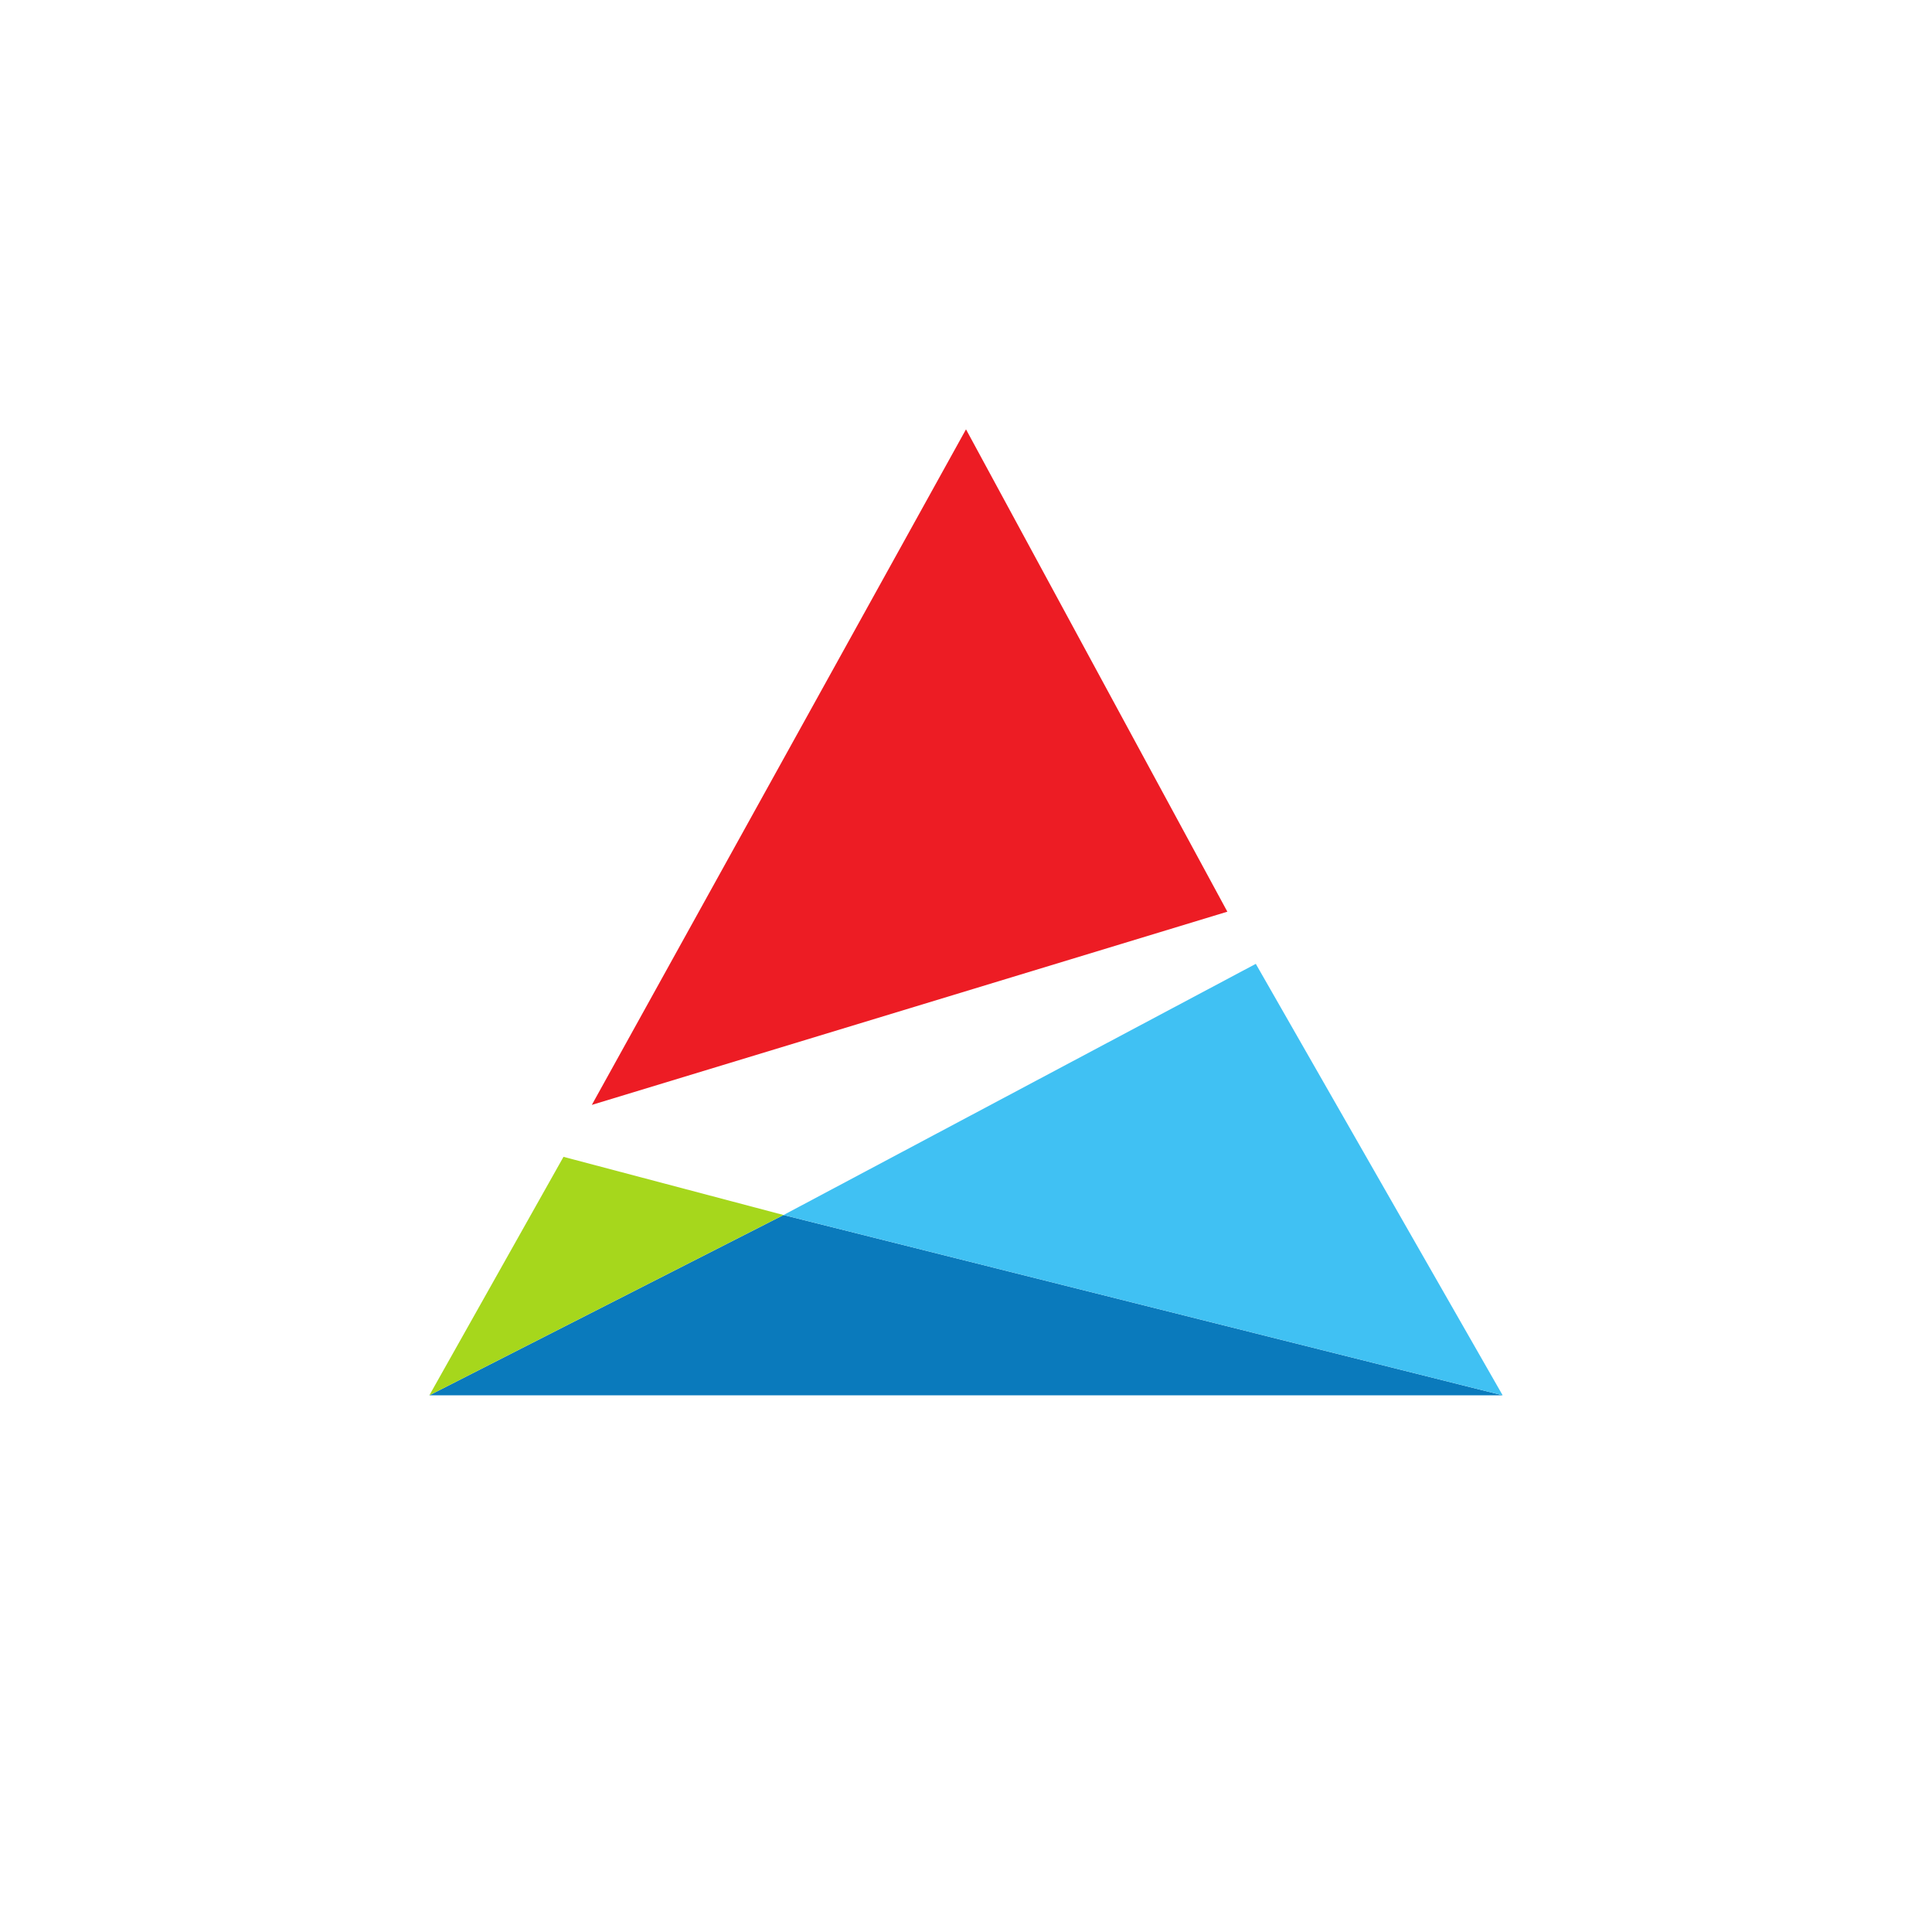
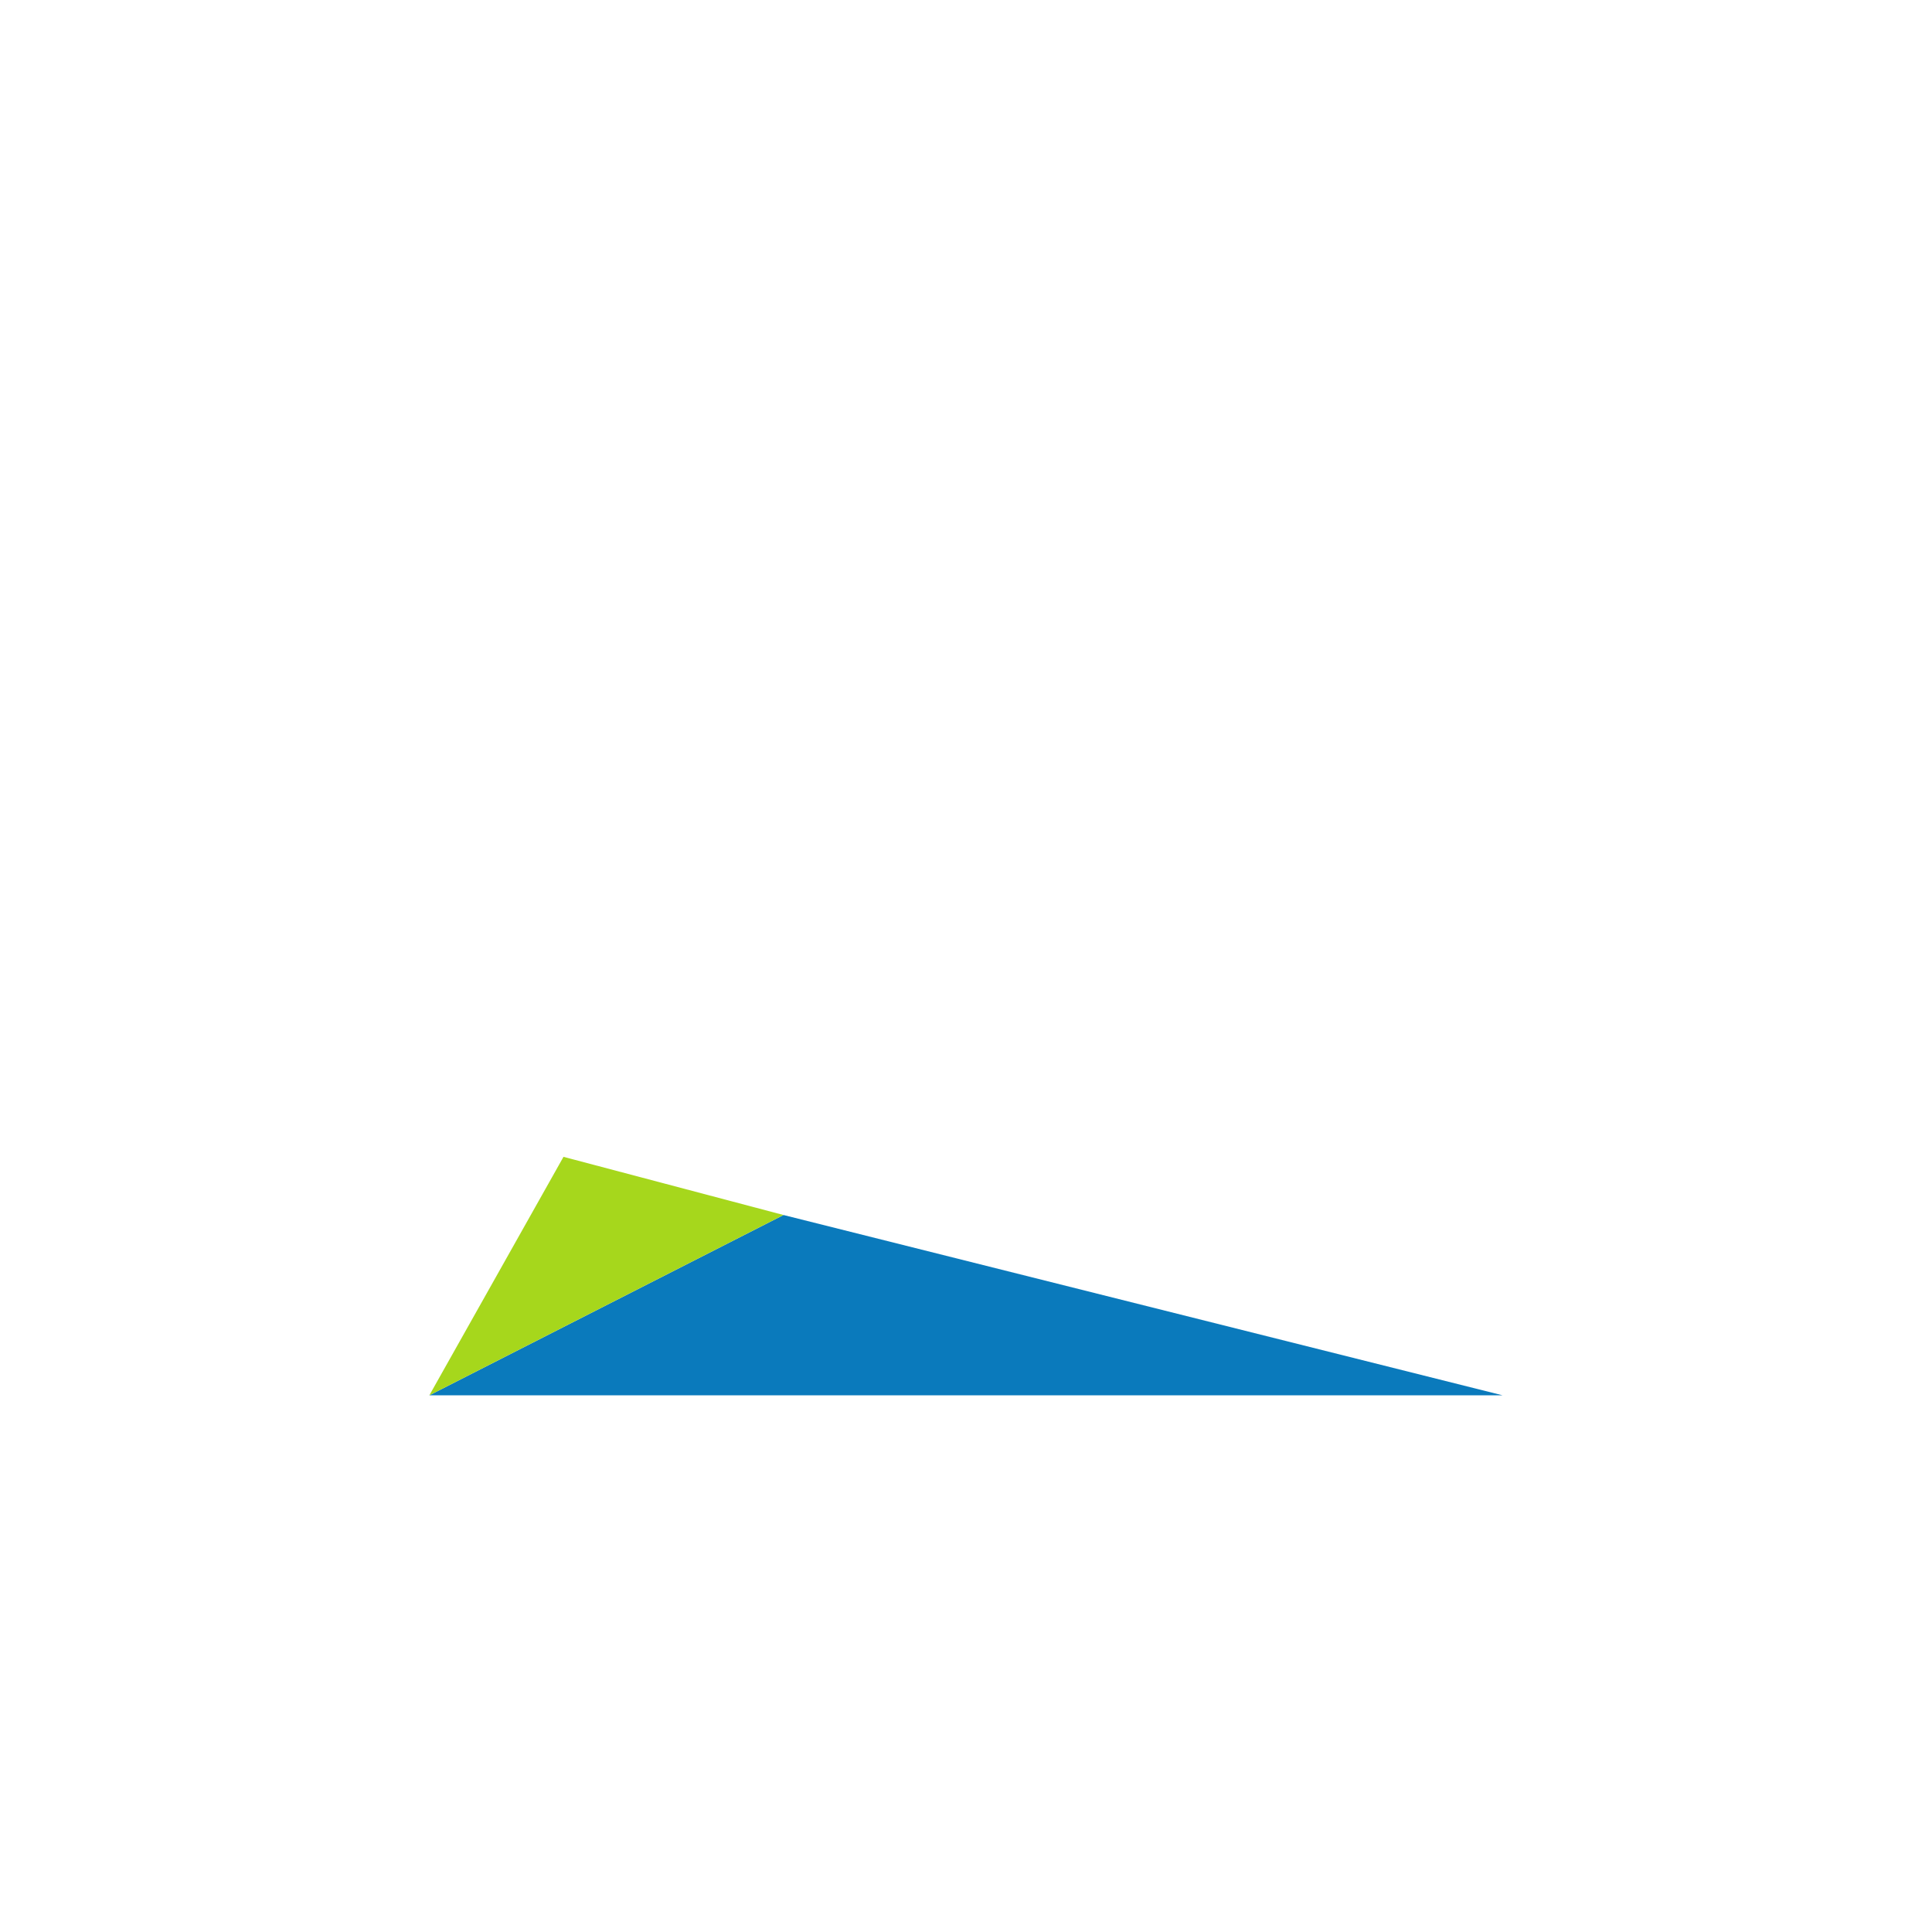
<svg xmlns="http://www.w3.org/2000/svg" width="18" height="18">
-   <path fill="#0A7ABC" d="M4 13h10l-6.7-1.68z" />
+   <path fill="#0A7ABC" d="M4 13h10l-6.7-1.68" />
  <path fill="#A6D71C" d="m4 13 3.3-1.68-2.05-.542z" />
-   <path fill="#40C1F3" d="M7.3 11.32 14 13l-2.3-4.02z" />
-   <path fill="#ED1C24" d="m9 4-3.486 6.294 5.921-1.8z" />
</svg>